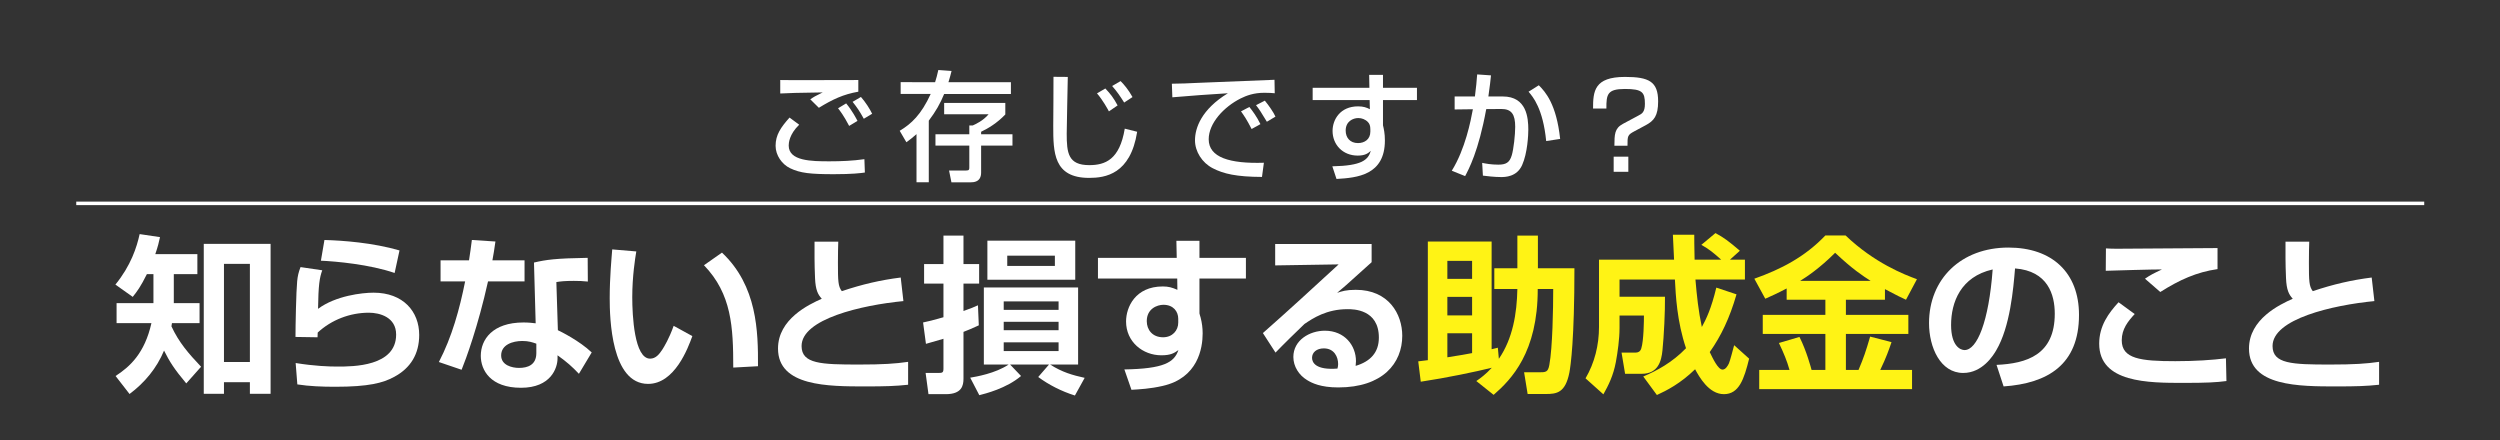
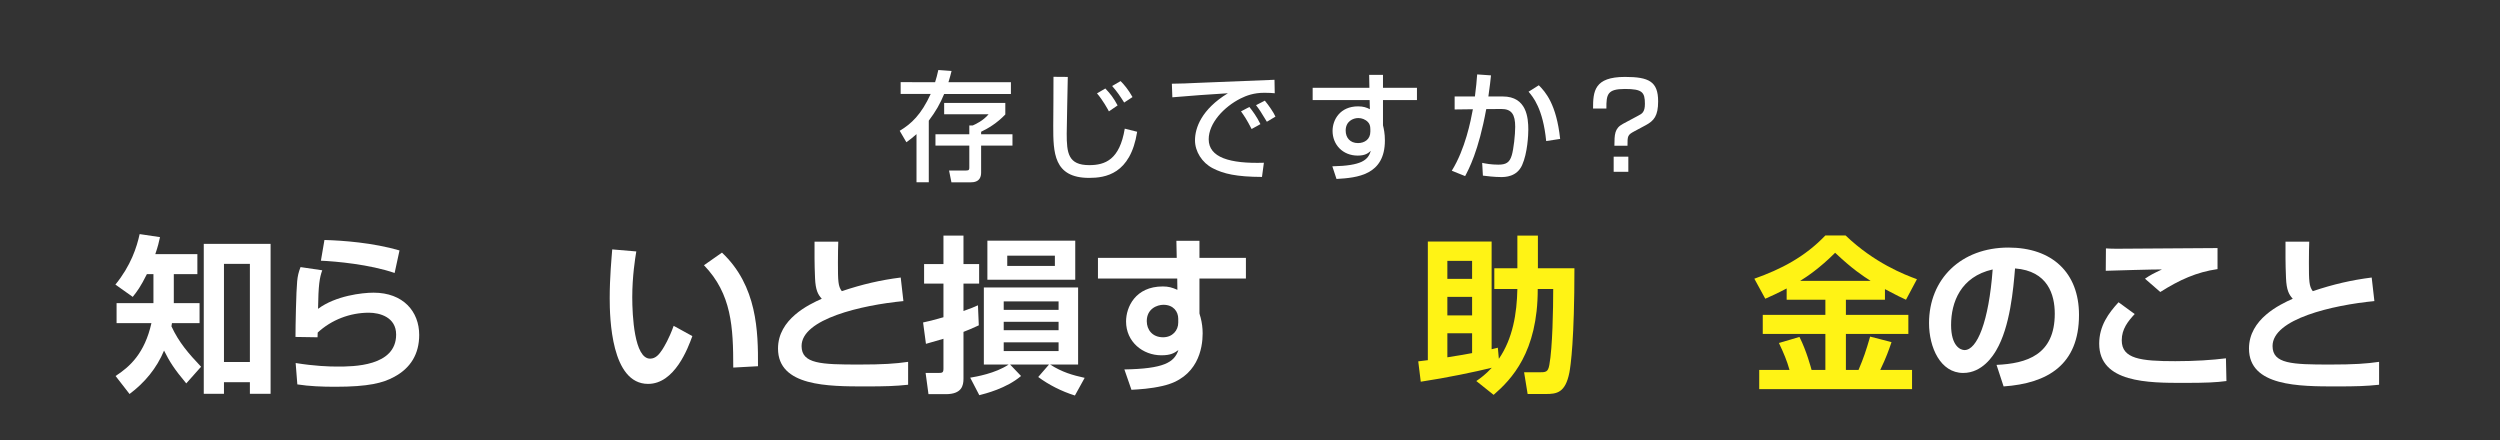
<svg xmlns="http://www.w3.org/2000/svg" version="1.1" id="レイヤー_1" x="0px" y="0px" width="713px" height="125.5px" viewBox="16.5 74.5 713 125.5" enable-background="new 16.5 74.5 713 125.5" xml:space="preserve">
  <rect x="16.5" y="74.5" width="713" height="125.5" fill="#333333" stroke="none" />
-   <line fill="none" stroke="#FFFFFF" stroke-miterlimit="10" x1="38.247" y1="132.5" x2="707.888" y2="132.5" />
  <g>
    <path fill="#FFFFFF" d="M69.622,183.844c-3.457-4.128-4.752-6.192-6.337-9.36c-2.064,4.992-5.521,9.169-9.841,12.385l-3.984-5.136   c4.081-2.641,8.305-6.481,10.225-15.074h-9.937v-5.712h10.513v-8.257h-1.873c-1.824,3.648-2.736,4.849-4.032,6.48l-4.944-3.504   c4.417-5.425,6.097-10.657,6.913-14.401l5.809,0.864c-0.288,1.392-0.624,2.736-1.344,4.848H72.79v5.713h-6.721v8.257h7.345v5.712   h-7.873c-0.096,0.576-0.096,0.672-0.144,0.912c2.112,4.561,4.849,7.729,8.449,11.521L69.622,183.844z M93.672,144.049v42.771   h-5.904v-3.313h-7.393v3.313h-5.761v-42.771H93.672z M80.375,149.762v27.986h7.393v-27.986H80.375z" />
    <path fill="#FFFFFF" d="M108.406,151.586c-0.768,2.111-1.104,4.176-1.2,10.992c5.041-3.744,12.577-4.608,15.841-4.608   c8.449,0,13.009,5.376,13.009,12.05c0,5.376-2.4,9.456-7.201,12c-3.12,1.681-7.152,2.785-16.753,2.785   c-3.792,0-7.393-0.145-10.801-0.673l-0.48-6.097c5.376,0.864,9.409,1.009,11.905,1.009c4.417,0,16.753,0,16.753-9.121   c0-4.992-4.704-6.24-7.776-6.24c-5.376,0-10.657,2.017-14.593,5.664c0,0.576,0,0.769-0.048,1.345l-6.289-0.097   c0-3.265,0.192-12.961,0.48-15.89c0.144-1.488,0.384-2.544,0.96-4.031L108.406,151.586z M129.047,152.354   c-7.104-2.448-16.705-3.313-21.025-3.504l1.008-5.905c5.281,0.144,13.777,0.769,21.41,2.977L129.047,152.354z" />
-     <path fill="#FFFFFF" d="M157.798,143.377c-0.336,2.256-0.528,3.695-0.864,5.376h9.168v6.001h-10.417   c-2.832,12.769-6.336,22.273-7.537,25.202l-6.48-2.208c3.745-7.201,5.905-15.074,7.489-22.994h-7.009v-6.001h8.113   c0.336-1.968,0.528-3.696,0.816-5.809L157.798,143.377z M184.152,154.802c-1.344-0.144-2.4-0.192-3.984-0.192   c-2.688,0-3.84,0.145-4.993,0.336l0.432,13.729c0.816,0.384,6.097,2.977,9.649,6.337l-3.648,6.096   c-1.968-2.063-3.36-3.312-6.096-5.28v0.864c0,2.736-1.873,8.4-10.417,8.4c-8.737,0-11.473-5.04-11.473-9.12   c0-4.608,3.313-9.505,12.193-9.505c1.536,0,2.544,0.145,3.457,0.24l-0.48-17.33c3.504-0.816,6.192-1.199,15.313-1.344   L184.152,154.802z M169.463,172.516c-1.104-0.385-2.16-0.769-3.984-0.769c-2.784,0-6.048,1.056-6.048,4.128   c0,2.785,3.072,3.553,5.088,3.553c2.448,0,4.944-0.816,4.944-4.225V172.516z" />
    <path fill="#FFFFFF" d="M197.973,146.209c-0.336,1.969-1.152,7.152-1.152,13.057c0,5.185,0.576,17.521,5.088,17.521   c1.584,0,2.592-1.199,3.552-2.688c0.48-0.769,1.872-3.024,3.168-6.673l5.328,2.929c-1.248,3.456-5.04,13.633-12.625,13.633   c-10.513,0-10.945-18.722-10.945-24.434c0-6.001,0.528-11.426,0.72-13.922L197.973,146.209z M225.624,179.332   c0-11.521-0.432-20.979-8.353-29.188l5.136-3.6c10.081,9.505,10.321,22.514,10.273,32.402L225.624,179.332z" />
    <path fill="#FFFFFF" d="M255.575,143.425c-0.048,1.487-0.096,3.265-0.096,5.904c0,5.376,0.048,6.816,1.104,8.209   c5.856-1.968,11.089-3.169,16.801-3.889l0.768,6.721c-11.905,1.151-29.042,5.089-29.042,12.817c0,5.088,5.568,5.28,16.417,5.28   c6.769,0,10.369-0.24,13.969-0.769v6.529c-3.552,0.384-6.529,0.479-12.049,0.479c-10.801,0-25.058,0-25.058-10.801   c0-8.401,8.737-12.529,12.481-14.209c-1.104-1.2-1.776-2.497-1.92-5.856c-0.192-4.369-0.144-7.297-0.144-10.417H255.575z" />
    <path fill="#FFFFFF" d="M295.654,167.283c-1.872,0.863-2.976,1.344-4.368,1.871V182.5c0,1.968-0.48,4.416-5.041,4.416h-4.944   l-0.816-6.048h3.6c1.2,0,1.488-0.097,1.488-1.248v-8.497c-1.584,0.48-2.592,0.768-4.993,1.44l-0.816-6.097   c1.536-0.336,2.688-0.576,5.809-1.488v-9.602h-5.521v-5.568h5.521v-8.112h5.712v8.112h4.464v5.568h-4.464v7.825   c2.16-0.769,2.976-1.104,4.128-1.632L295.654,167.283z M323.064,187.301c-3.84-1.2-7.488-3.072-10.464-5.281l3.072-3.552h-11.089   l3.121,3.265c-4.176,3.552-10.225,5.04-11.905,5.472l-2.592-4.992c1.68-0.288,7.153-1.2,10.945-3.744h-7.057v-21.985h26.882v21.985   h-7.969c3.457,2.208,6.385,3.024,9.841,3.792L323.064,187.301z M323.161,154.273h-25.059v-11.137h25.059V154.273z M318.408,160.467   h-15.649v2.399h15.649V160.467z M318.408,166.274h-15.649v2.4h15.649V166.274z M318.408,172.131h-15.649v2.496h15.649V172.131z    M317.353,147.409h-13.585v2.929h13.585V147.409z" />
    <path fill="#FFFFFF" d="M352.007,143.185h6.577v4.849h13.249v5.904h-13.249v9.938c0,0.144,0.288,1.008,0.336,1.199   c0.384,1.488,0.576,2.977,0.576,4.513c0,4.225-1.345,12.721-11.425,14.978c-3.553,0.815-6.529,0.96-8.881,1.104l-2.017-5.809   c11.185-0.191,14.209-1.968,15.409-5.521c-1.152,0.816-2.112,1.488-4.849,1.488c-5.328,0-10.08-3.84-10.08-9.648   c0-4.081,2.64-9.985,10.465-9.985c1.632,0,2.64,0.289,4.176,0.961l-0.048-3.217h-22.609v-5.904h22.466L352.007,143.185z    M352.535,165.41c0-2.064-1.392-3.984-4.225-3.984c-1.824,0-4.752,1.152-4.752,4.656c0,2.449,1.584,4.609,4.656,4.609   c2.688,0,4.32-1.969,4.32-4.177V165.41z" />
-     <path fill="#FFFFFF" d="M407.688,144.097v5.185c-7.633,6.912-8.449,7.584-9.841,8.736c1.344-0.432,2.544-0.863,5.328-0.863   c9.361,0,13.249,6.912,13.249,13.104c0,7.825-5.568,14.737-18.241,14.737c-5.04,0-7.537-1.248-8.929-2.112   c-2.305-1.392-3.889-3.888-3.889-6.576c0-4.801,4.656-7.489,8.978-7.489c5.664,0,8.88,4.225,8.88,8.689   c0,0.384-0.048,0.672-0.096,1.344c4.177-1.248,6.625-3.792,6.625-8.064c0-8.113-7.345-8.113-8.929-8.113   c-6.001,0-9.89,2.593-12.289,4.225c-1.633,1.536-6.48,6.289-8.257,8.161l-3.601-5.569c7.249-6.384,14.449-13.008,21.602-19.585   l-18.098,0.288v-6.097H407.688z M398.136,178.323c0-2.016-1.104-4.464-4.08-4.464c-2.064,0-3.36,1.152-3.36,2.688   c0,1.344,1.056,3.552,7.248,3.072C398.088,179.092,398.136,178.756,398.136,178.323z" />
    <path fill="#FFF315" d="M437.543,183.172c1.248-0.864,2.641-1.872,4.416-3.792c-4.656,1.152-12.913,2.88-20.258,3.984l-0.72-5.809   c1.488-0.192,1.584-0.192,2.736-0.336v-33.843h18.193V174.1c0.288-0.049,1.488-0.385,1.776-0.433l0.288,3.169   c3.984-5.809,5.137-12.914,5.28-19.922h-6.576v-5.904h6.576v-9.313h5.856v9.313h10.417c0,20.354-1.056,27.698-1.44,29.762   c-1.151,5.761-3.6,6.097-6.72,6.097h-5.185l-1.009-6.192h4.129c2.064,0,2.688,0,3.072-2.112c0.912-4.849,1.104-16.177,1.104-21.649   h-4.416c0.048,18.049-7.536,25.826-12.577,30.194L437.543,183.172z M429.286,148.896v5.137h7.057v-5.137H429.286z M429.286,159.17   v5.28h7.057v-5.28H429.286z M436.343,169.539h-7.057v6.864c4.272-0.672,4.753-0.768,7.057-1.2V169.539z" />
-     <path fill="#FFF315" d="M485.159,181.876c3.744-1.584,8.208-3.937,12.192-8.064c-2.592-7.681-2.928-15.073-3.168-19.586h-15.793   v4.896h12.961c0.048,4.128-0.288,11.185-0.72,15.313c-0.288,2.976-1.2,6.672-5.905,6.672h-4.752l-1.008-6.048h4.032   c0.624,0,1.296-0.24,1.584-1.152c0.72-2.208,0.768-8.017,0.768-9.409h-6.96v3.553c0,3.12-0.528,6.912-1.057,9.745   c-0.72,3.84-2.112,6.624-3.552,9.169l-5.089-4.561c2.593-4.417,3.841-9.505,3.841-14.642v-19.202h21.409   c-0.048-1.008-0.288-5.952-0.336-7.104h6.097c0,1.631,0,2.688,0.096,7.104h7.585c-2.448-2.16-3.36-2.928-5.664-4.224l4.032-3.36   c2.304,1.248,3.648,2.208,6.96,5.04l-2.832,2.544h4.272v5.665H500.04c0.384,4.561,0.864,9.073,1.824,13.537   c1.248-2.257,2.688-5.232,4.129-11.233l5.76,1.92c-1.968,6.817-4.416,11.906-7.632,16.466c0.863,1.776,2.352,4.993,3.647,4.993   c0.864,0,1.488-1.057,1.824-1.776c0.288-0.624,1.2-4.081,1.488-5.185l4.272,3.84c-1.44,5.856-2.88,10.129-7.2,10.129   s-7.057-4.992-8.209-7.104c-4.177,4.081-8.161,6.097-10.897,7.345L485.159,181.876z" />
    <path fill="#FFF315" d="M526.055,156.77c-2.545,1.344-4.369,2.16-6.097,2.929l-3.12-5.713c7.584-2.688,14.401-6.192,20.258-12.337   h5.76c8.161,7.824,16.802,11.186,20.354,12.48l-3.121,5.857c-1.248-0.576-2.592-1.2-6-3.024v3.024h-11.137v4.32h17.81v5.424h-17.81   v10.273h3.6c1.488-3.505,2.112-5.377,3.313-9.505l6.097,1.584c-0.72,2.112-1.536,4.465-3.216,7.921h9.072v5.473h-43.588v-5.473   h8.641c-0.768-2.688-1.584-4.656-3.024-7.681l5.857-1.729c2.016,3.937,3.359,9.025,3.456,9.409h3.937V169.73h-17.858v-5.424h17.858   v-4.32h-11.041V156.77z M550.009,154.609c-2.257-1.439-5.137-3.313-10.129-8.017c-4.417,4.417-8.113,6.864-9.985,8.017H550.009z" />
    <path fill="#FFFFFF" d="M585.911,178.563c8.593-0.384,16.609-2.832,16.609-14.593c0-5.425-1.968-12.193-11.329-12.914   c-0.479,5.762-1.392,16.658-5.376,23.379c-0.816,1.392-3.889,6.433-9.409,6.433c-6.48,0-9.744-7.249-9.744-14.21   c0-12.576,9.12-21.553,22.657-21.553c12.434,0,20.114,7.152,20.114,19.201c0,14.209-8.929,19.537-21.506,20.401L585.911,178.563z    M572.95,167.187c0,6.049,2.688,7.152,3.841,7.152c3.552,0,6.912-8.017,8.017-22.993C575.687,153.41,572.95,160.706,572.95,167.187   z" />
    <path fill="#FFFFFF" d="M625.318,164.066c-1.92,2.064-3.696,4.272-3.696,7.488c0,5.281,5.376,5.953,15.266,5.953   c5.76,0,10.608-0.336,14.449-0.816l0.144,6.48c-2.928,0.384-5.616,0.528-12.193,0.528c-10.032,0-24.098,0-24.098-11.185   c0-5.089,2.688-8.737,5.521-11.81L625.318,164.066z M648.937,151.25c-6.001,0.863-10.849,3.072-16.321,6.527l-4.369-3.792   c1.633-1.104,2.305-1.44,4.849-2.64c-1.344-0.049-15.073,0.336-16.033,0.384l0.048-6.385c0.721,0.048,1.969,0.097,2.977,0.097   c3.552,0,23.81-0.145,28.851-0.192V151.25z" />
    <path fill="#FFFFFF" d="M675.097,143.425c-0.049,1.487-0.097,3.265-0.097,5.904c0,5.376,0.048,6.816,1.104,8.209   c5.856-1.968,11.089-3.169,16.802-3.889l0.768,6.721c-11.905,1.151-29.042,5.089-29.042,12.817c0,5.088,5.568,5.28,16.417,5.28   c6.769,0,10.369-0.24,13.969-0.769v6.529c-3.552,0.384-6.528,0.479-12.049,0.479c-10.801,0-25.058,0-25.058-10.801   c0-8.401,8.736-12.529,12.48-14.209c-1.104-1.2-1.776-2.497-1.92-5.856c-0.192-4.369-0.144-7.297-0.144-10.417H675.097z" />
  </g>
  <g>
-     <path fill="#FFFFFF" d="M244.431,110.071c-2.855,2.754-2.992,5.235-2.992,5.949c0,4.42,6.527,4.487,11.627,4.487   c3.332,0,6.663-0.136,9.961-0.611l0.136,3.808c-1.189,0.17-3.569,0.476-8.839,0.476c-6.697,0-9.587-0.306-12.477-1.699   c-2.346-1.122-4.148-3.706-4.148-6.392c0-3.128,1.496-5.27,3.978-8.058L244.431,110.071z M261.293,100.654   c-4.284,0.748-7.309,2.176-11.253,4.59l-2.448-2.414c1.088-0.748,1.326-0.884,3.536-1.972c-7.003,0.103-9.927,0.17-12.103,0.306   v-3.841c1.02,0.034,5.235,0.034,6.935,0.034c2.414,0,13.157-0.034,15.333-0.034V100.654z M258.675,110.411   c-1.53-2.958-2.618-4.317-3.162-5.031l2.312-1.394c1.768,2.142,2.924,4.385,3.23,4.997L258.675,110.411z M262.857,108.371   c-1.19-2.142-1.87-3.161-3.196-4.827l2.38-1.394c1.36,1.563,2.482,3.332,3.196,4.793L262.857,108.371z" />
    <path fill="#FFFFFF" d="M283.191,97.935c0.374-1.122,0.578-2.006,0.918-3.468l3.773,0.272c-0.238,0.918-0.442,1.836-0.884,3.196   h17.814v3.366h-19.038c-1.122,2.753-2.414,4.997-4.385,7.615v17.576h-3.502v-13.735c-1.088,0.986-1.87,1.563-2.89,2.312   l-1.904-3.264c3.366-2.006,6.153-4.657,8.839-10.504h-8.567v-3.366H283.191z M303.215,103.85v3.298   c-2.414,2.517-4.862,3.944-6.901,4.93v0.714h8.941v3.229h-8.941v7.718c0,2.754-2.278,2.754-2.924,2.754h-5.542l-0.68-3.366h4.896   c0.816,0,0.884-0.272,0.884-0.85v-6.256h-9.655v-3.229h9.655v-2.516h0.986c0.748-0.34,2.924-1.292,4.521-3.195h-12.681v-3.23   H303.215z" />
    <path fill="#FFFFFF" d="M321.033,96.438c-0.034,2.55-0.306,14.041-0.306,16.183c0,5.508,0.408,8.975,6.425,8.975   c4.522,0,8.669-1.529,10.131-10.402l3.536,0.884c-1.904,12.137-9.111,13.157-13.701,13.157c-10.165,0-10.233-7.275-10.233-14.823   c0-2.21,0.102-12,0.068-14.006L321.033,96.438z M332.762,106.264c-0.374-0.68-1.632-3.06-3.4-5.133l2.38-1.395   c1.496,1.564,2.38,2.754,3.501,4.828L332.762,106.264z M337.113,103.748c-1.156-1.836-2.006-3.094-3.434-4.726l2.414-1.394   c0.986,0.986,2.21,2.414,3.399,4.555L337.113,103.748z" />
    <path fill="#FFFFFF" d="M380.055,101.096c-0.714-0.067-1.496-0.135-2.957-0.135c-3.061,0-5.134,0.815-6.732,1.598   c-4.827,2.413-9.145,7.07-9.145,11.66c0,5.168,5.95,7.004,15.74,6.697l-0.543,4.046c-7.31-0.034-10.948-0.884-14.042-2.481   c-3.06-1.564-5.065-4.794-5.065-7.955c0-3.502,1.802-8.806,9.383-13.43c-5.304,0.307-10.573,0.715-15.842,1.156l-0.136-3.875   c2.346,0,4.896-0.136,7.241-0.238c2.924-0.136,18.528-0.748,22.029-0.884L380.055,101.096z M373.459,111.295   c-1.359-2.651-2.141-3.807-3.025-5.031l2.379-1.258c0.918,1.122,2.142,2.787,3.161,4.896L373.459,111.295z M377.811,109.222   c-1.869-3.094-2.107-3.435-3.094-4.726l2.516-1.292c1.123,1.36,2.551,3.434,3.026,4.556L377.811,109.222z" />
    <path fill="#FFFFFF" d="M406.984,95.861h3.943v3.671h9.689v3.502h-9.689v7.207c0.238,0.985,0.545,2.312,0.545,4.317   c0,9.894-7.887,10.641-13.803,10.981l-1.189-3.604c8.43-0.17,10.197-1.801,10.98-4.419c-0.748,0.646-1.529,1.36-3.74,1.36   c-4.283,0-7.174-3.128-7.174-7.037c0-3.23,2.176-7.004,7.275-7.004c1.531,0,2.449,0.34,3.367,0.816l-0.068-2.618H390.87v-3.502   h16.183L406.984,95.861z M407.324,111.397c0-1.054-0.238-1.599-0.68-2.074c-0.748-0.782-1.768-1.155-2.754-1.155   c-1.529,0-3.604,0.951-3.604,3.569c0,2.04,1.258,3.569,3.502,3.569c1.869,0,3.535-1.054,3.535-3.264V111.397z" />
    <path fill="#FFFFFF" d="M441.732,95.997c-0.135,1.462-0.305,2.822-0.748,6.017h4.115c6.832,0,7.275,6.12,7.275,9.485   c0,1.326-0.205,6.63-1.77,10.097c-1.529,3.4-4.928,3.4-6.051,3.4c-1.869,0-4.045-0.272-5.133-0.408l-0.205-3.638   c0.953,0.204,2.584,0.51,4.59,0.51c2.176,0,3.23-0.577,3.842-2.651c0.545-1.768,0.986-5.916,0.986-8.125   c0-3.502-0.986-5.134-4.012-5.1l-4.25,0.033c-2.176,12.002-5.031,17.236-6.018,19.106l-3.807-1.53   c3.842-6.187,5.404-14.21,6.018-17.541l-5.203,0.067v-3.706h5.781c0.34-2.549,0.51-4.453,0.645-6.289L441.732,95.997z    M457.473,114.729c-0.916-9.281-3.773-12.612-5.031-14.074l2.924-1.836c1.871,1.87,5.031,5.371,6.086,15.299L457.473,114.729z" />
    <path fill="#FFFFFF" d="M482.566,111.975c-1.904,1.021-1.904,1.326-1.904,4.08h-3.738c0.033-3.229,0.033-4.93,2.414-6.221   l4.385-2.346c1.055-0.545,1.904-0.986,1.904-3.366c0-3.332-0.748-4.25-5.713-4.25c-4.996,0-5.303,1.53-5.27,5.575h-3.807   c0-4.929,0.34-9.009,9.111-9.009c6.799,0,9.451,1.292,9.451,6.97c0,4.147-1.189,5.541-3.535,6.799L482.566,111.975z M480.9,119.183   v4.317h-4.182v-4.317H480.9z" />
  </g>
</svg>